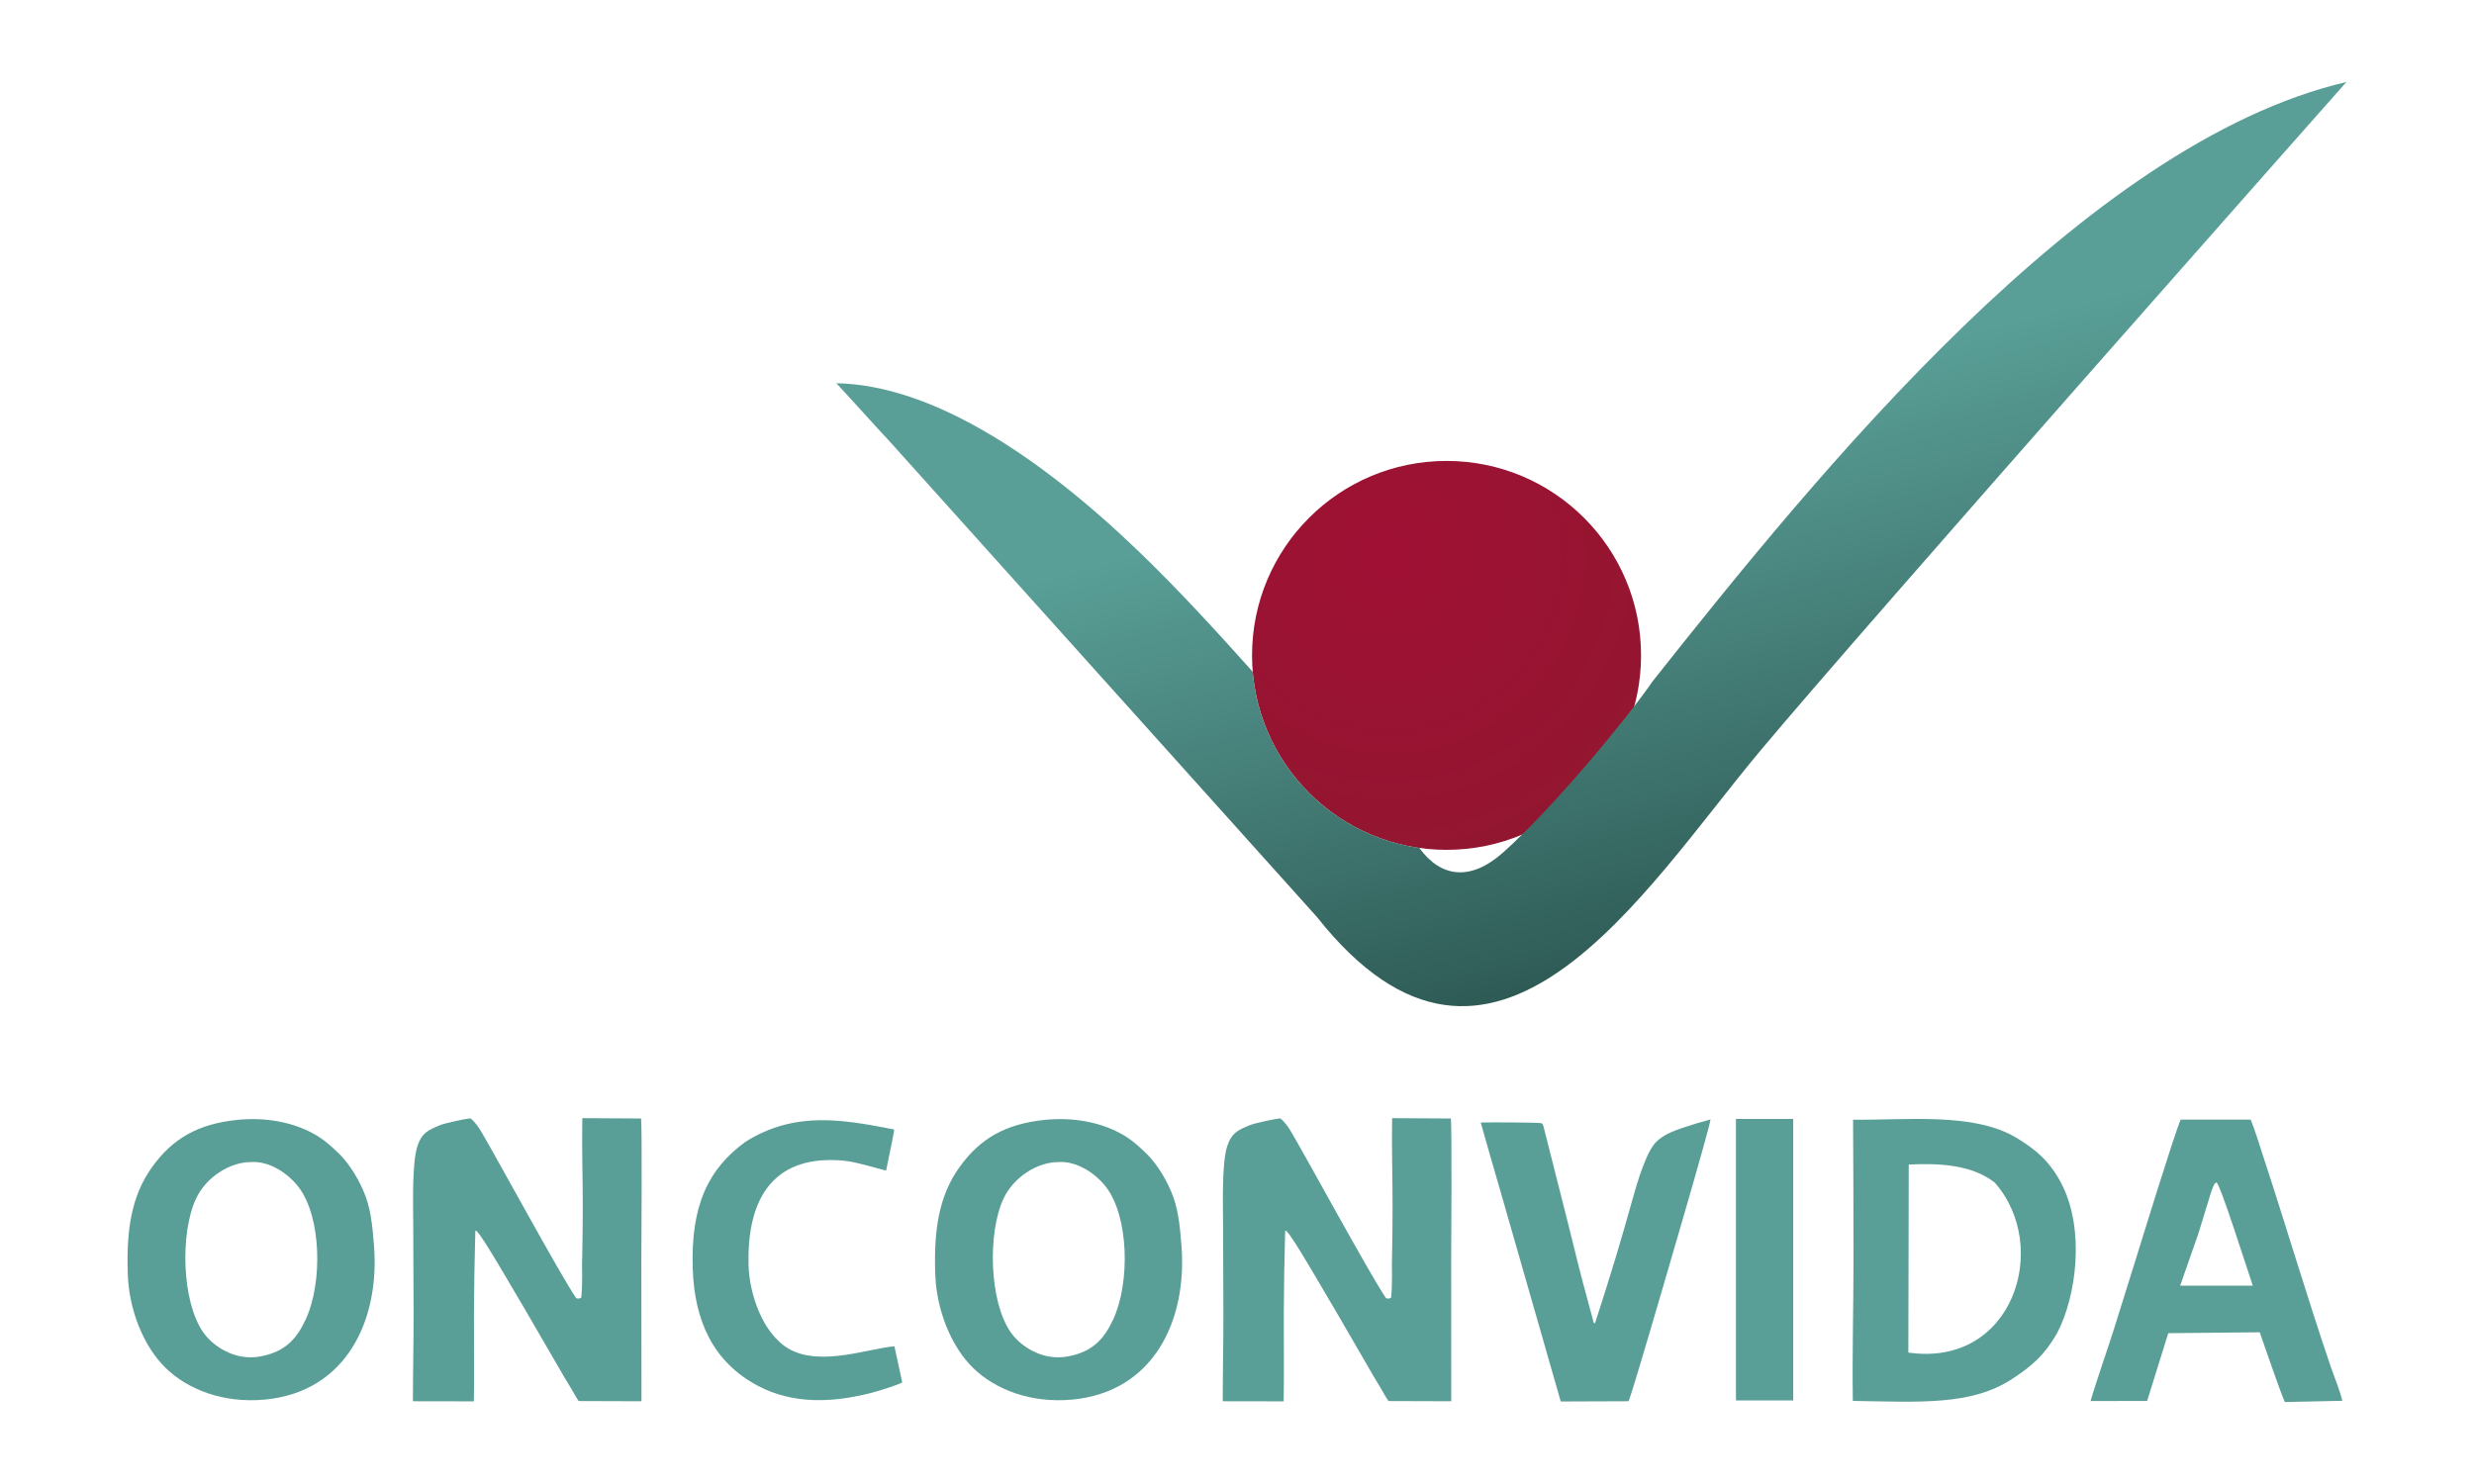
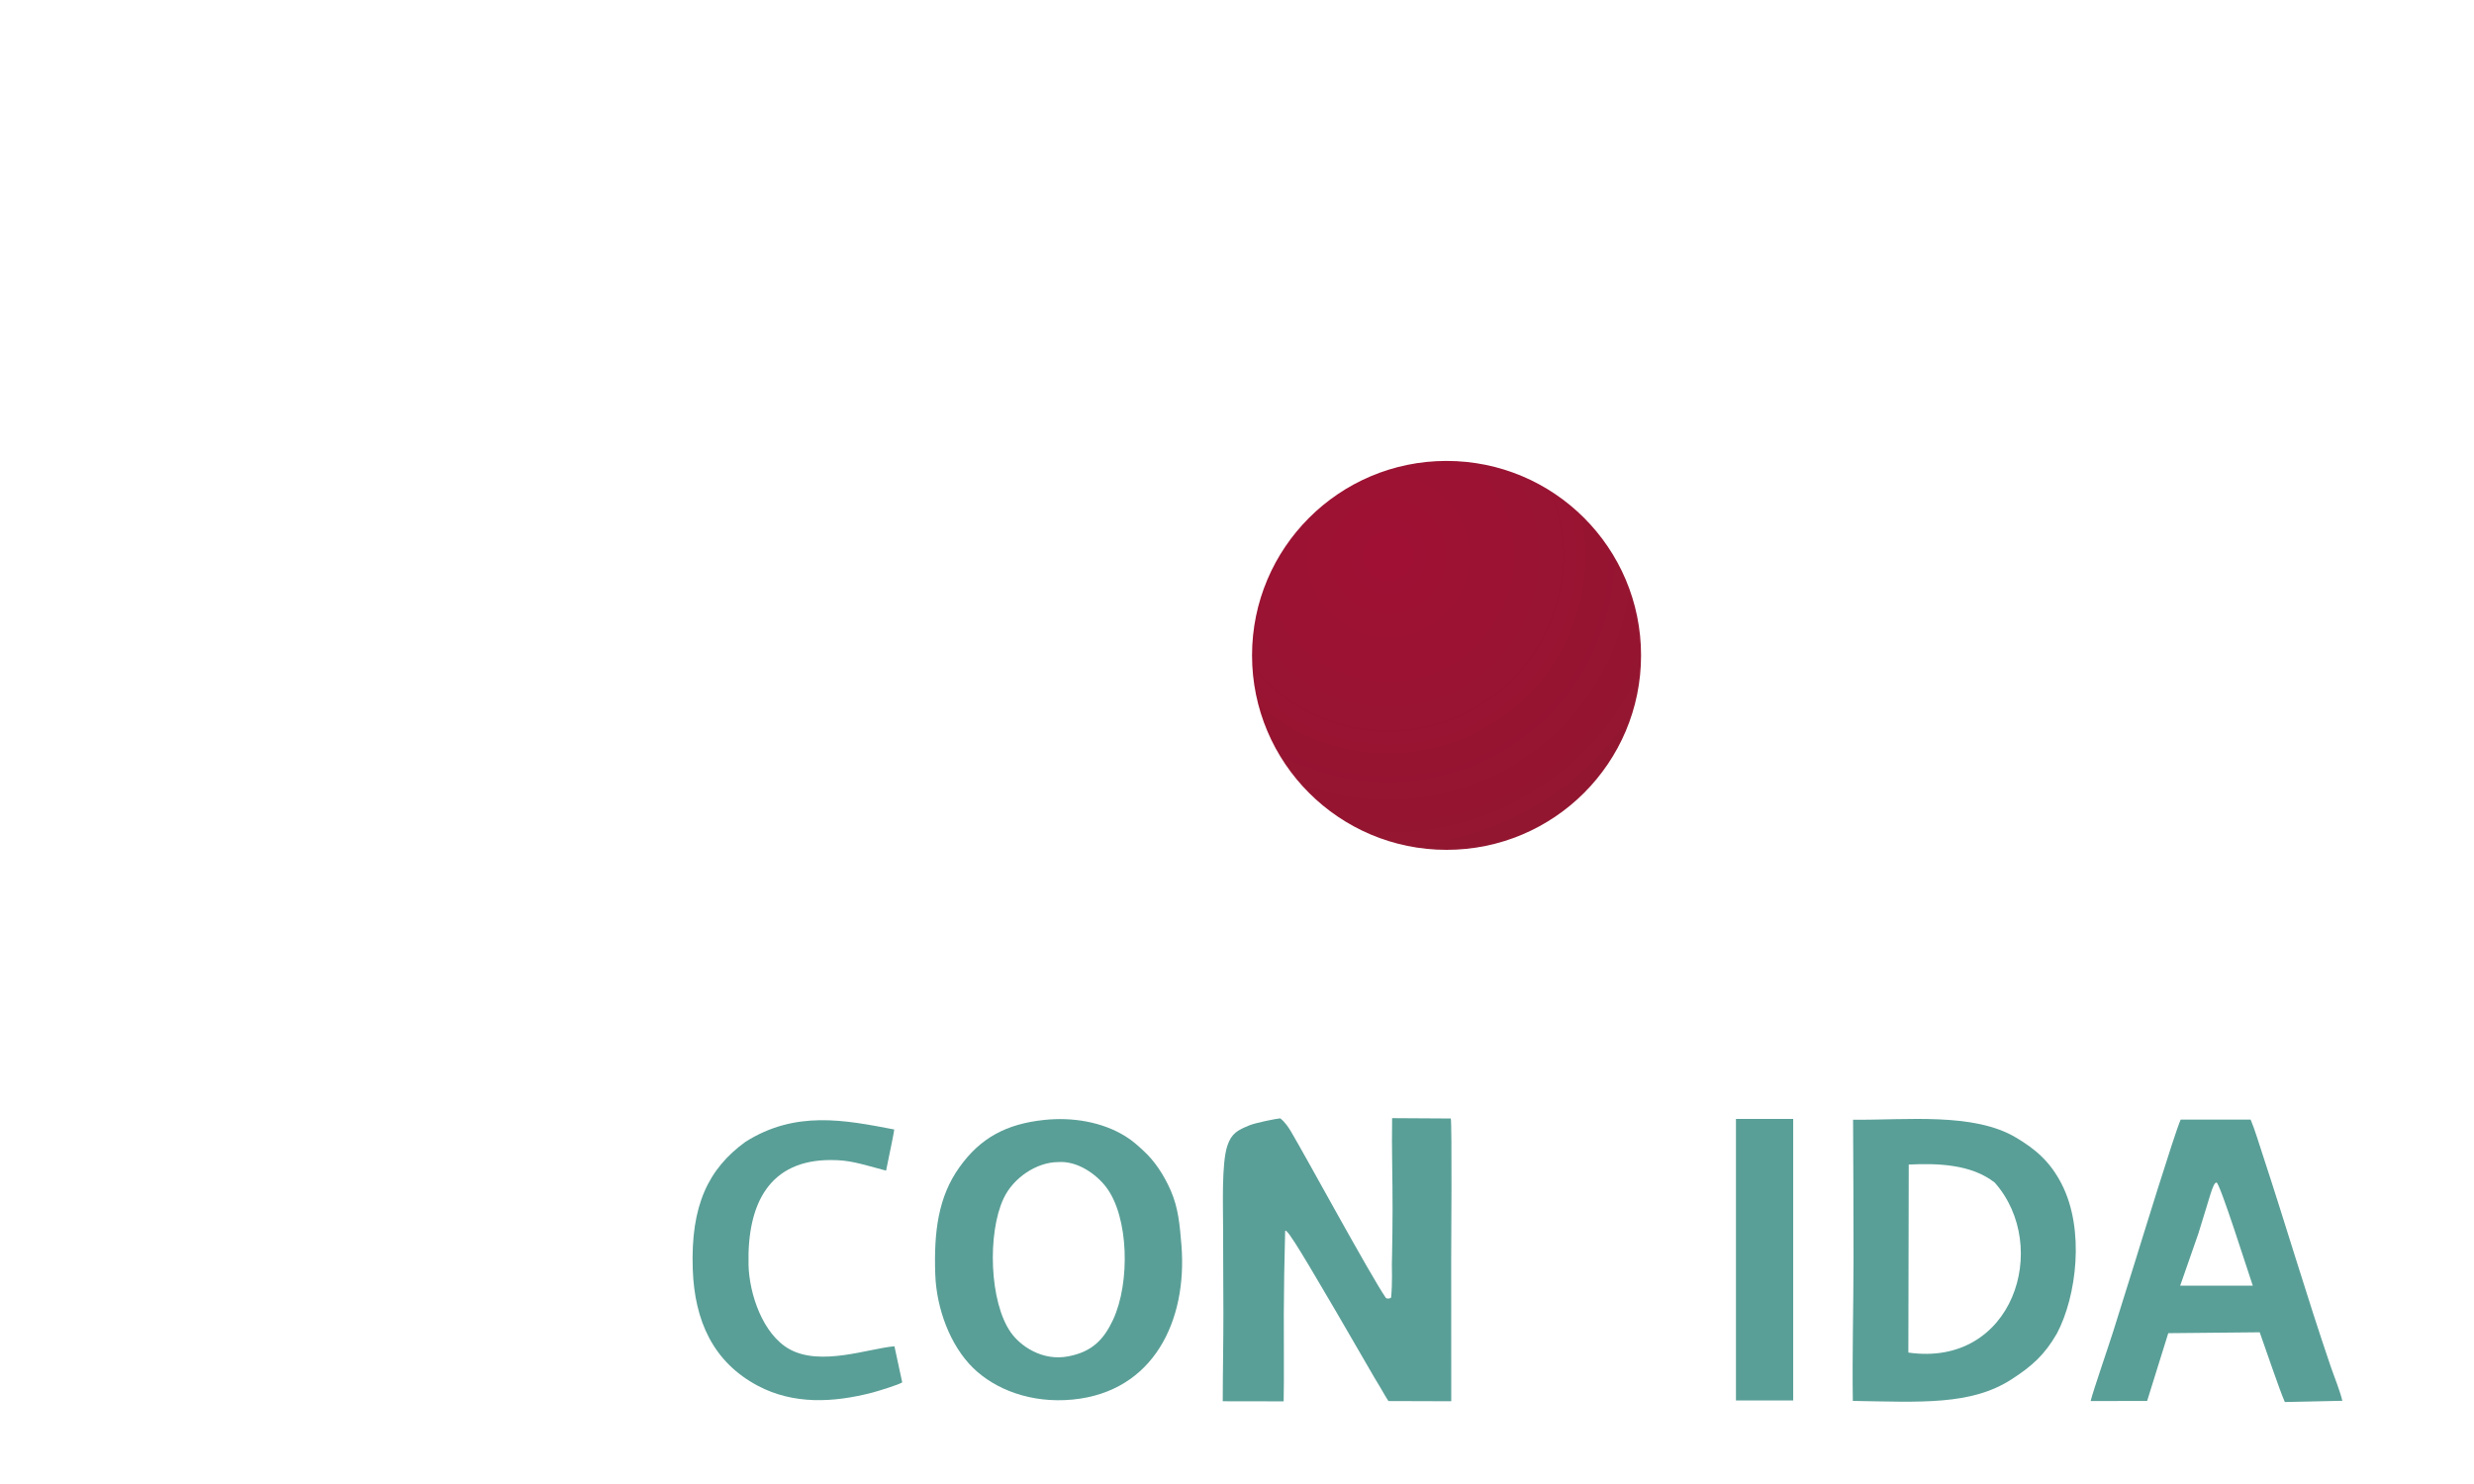
<svg xmlns="http://www.w3.org/2000/svg" xml:space="preserve" width="500px" height="300px" version="1.1" style="shape-rendering:geometricPrecision; text-rendering:geometricPrecision; image-rendering:optimizeQuality; fill-rule:evenodd; clip-rule:evenodd" viewBox="0 0 500 300">
  <defs>
    <style type="text/css">
   
    .fil0 {fill:#599F97}
    .fil2 {fill:url(#id0)}
    .fil1 {fill:url(#id1)}
   
  </style>
    <linearGradient id="id0" gradientUnits="userSpaceOnUse" x1="245.45" y1="107.58" x2="278.05" y2="230.15">
      <stop offset="0" style="stop-opacity:1; stop-color:#599F97" />
      <stop offset="1" style="stop-opacity:1; stop-color:#264D48" />
    </linearGradient>
    <radialGradient id="id1" gradientUnits="userSpaceOnUse" gradientTransform="matrix(1.986 -0.145 0.145 1.986 -293 -71)" cx="280.56" cy="112.83" r="91.87" fx="280.56" fy="112.83">
      <stop offset="0" style="stop-opacity:1; stop-color:#A01034" />
      <stop offset="1" style="stop-opacity:1; stop-color:#792228" />
    </radialGradient>
  </defs>
  <g id="Camada_x0020_1">
    <g id="_2734928611008">
      <g>
        <path class="fil0" d="M374.51 226.36c0.04,9.5 0.1,18.99 0.09,28.49 -0.01,9.38 -0.28,19.06 -0.14,28.35 13.71,0.23 23.86,0.93 32.05,-4.34 4.18,-2.7 6.73,-4.99 9.21,-9.31 3.94,-7.46 5.69,-20.97 0.93,-30.22 -2.27,-4.41 -5.12,-6.92 -9.17,-9.34 -8.59,-5.15 -22.17,-3.52 -32.97,-3.63zm11.17 47.07c21.21,3.05 28.86,-21.45 17.47,-34.35 -4.77,-3.77 -11.67,-3.93 -17.39,-3.66l-0.08 38.01z" />
        <path class="fil0" d="M247.12 283.27c0,-5.76 0.14,-12.08 0.13,-17.88 -0.01,-5.77 -0.06,-11.53 -0.06,-17.3 0,-4.25 -0.32,-12.89 0.85,-16.44 0.86,-2.59 2.11,-3.19 4.55,-4.19 1.07,-0.44 5.18,-1.3 6.15,-1.38 1.02,0.78 1.79,2.02 2.18,2.68 2.99,5.03 15.87,28.78 19.14,33.58 0.22,0.32 1.07,0.13 1.09,-0.06 0.29,-3.08 0.13,-6.07 0.15,-6.73l0.04 -1.88c0.05,-3.05 0.1,-6.11 0.1,-9.15 0.02,-6.13 -0.2,-12.34 -0.09,-18.48l11.86 0.07c0.26,1.04 0.08,26.61 0.08,28.41 0,9.51 0.01,19.24 0.01,28.75 -1.33,-0.02 -8.01,-0.02 -12.69,-0.04 -0.49,-0.7 -1.22,-2.05 -1.58,-2.64 -0.48,-0.8 -0.84,-1.4 -1.29,-2.15l-7.61 -13.12c-4.99,-8.44 -10.36,-17.87 -10.4,-16.38 -0.16,6.21 -0.25,11.07 -0.27,16.59 -0.02,4.52 0.07,13.87 -0.03,17.76l-12.31 -0.02z" />
        <path class="fil0" d="M210.97 226.41c-7.56,0.81 -12.84,3.6 -17.1,9.6 -4.21,5.92 -5.16,12.88 -4.85,21.66 0.25,6.9 3.03,14.36 7.66,18.88 4.38,4.28 11.61,7.2 20.11,6.38 16.34,-1.58 23.21,-15.95 21.98,-31.23 -0.34,-4.17 -0.65,-7.57 -2.16,-11.02 -1.43,-3.27 -3.29,-5.99 -5.43,-7.97 -1.17,-1.08 -2.16,-2.02 -3.71,-2.99 -4.72,-2.94 -10.78,-3.93 -16.5,-3.31zm2.9 8.51c-4.33,0.01 -9.08,3.14 -11.06,7.39 -3.26,6.99 -2.87,20.89 1.48,27.05 1.92,2.74 6.34,5.84 11.59,4.84 4.95,-0.94 7.25,-3.52 9.07,-7.4 3.49,-7.48 3.2,-20.83 -1.42,-26.85 -1.97,-2.57 -5.76,-5.31 -9.66,-5.03z" />
        <path class="fil0" d="M182.34 279.46l-1.57 -7.3c-5.2,0.43 -14.9,4.13 -21.26,0.56 -5.34,-3.01 -8.08,-11.11 -8.23,-17 -0.31,-12.66 4.4,-21.21 16.59,-21.21 3.93,0 5.67,0.67 11.21,2.14 0.98,-4.74 1.67,-8.09 1.64,-8.32 -10.07,-1.93 -19.93,-3.89 -30.07,2.5 -7.47,5.43 -11.1,12.85 -10.64,25.79 0.36,10.36 4.1,18.74 13.18,23.54 7.17,3.79 15.18,3.42 23.09,1.37 1.22,-0.32 5.33,-1.59 6.06,-2.07z" />
-         <path class="fil0" d="M322.37 267.47c0,0.03 -0.26,0.01 -0.26,-0.02l-1.14 -4.23c-1.4,-5.03 -2.7,-10.39 -3.96,-15.49l-4.92 -19.43c-0.1,-0.39 -0.2,-1.03 -0.49,-1.22 -0.47,-0.2 -10.98,-0.21 -12.34,-0.16l1.99 7.02c0.68,2.32 1.34,4.63 2.03,7l12.15 42.38 13.71 -0.05c1.18,-3.27 3.21,-10.52 4.38,-14.33 2.18,-7.4 12.04,-40.95 12.18,-42.64 -1.89,0.51 -3.52,0.99 -5.47,1.64 -2.26,0.75 -4.03,1.51 -5.4,2.79 -2.08,1.94 -3.92,8.23 -4.88,11.66 -2.31,8.29 -3.98,13.91 -7.58,25.08z" />
-         <path class="fil0" d="M47.78 226.41c-7.56,0.81 -12.84,3.6 -17.1,9.6 -4.21,5.92 -5.16,12.88 -4.85,21.66 0.24,6.9 3.03,14.36 7.66,18.88 4.38,4.28 11.6,7.2 20.11,6.38 16.34,-1.58 23.2,-15.95 21.98,-31.23 -0.34,-4.17 -0.65,-7.57 -2.16,-11.02 -1.43,-3.27 -3.29,-5.99 -5.43,-7.97 -1.17,-1.08 -2.17,-2.02 -3.71,-2.99 -4.72,-2.94 -10.79,-3.93 -16.5,-3.31zm2.89 8.51c-4.32,0.01 -9.07,3.14 -11.05,7.39 -3.27,6.99 -2.87,20.89 1.47,27.05 1.93,2.74 6.35,5.84 11.6,4.84 4.95,-0.94 7.25,-3.52 9.06,-7.4 3.5,-7.48 3.21,-20.83 -1.42,-26.85 -1.96,-2.57 -5.75,-5.31 -9.66,-5.03z" />
-         <path class="fil0" d="M83.45 283.27c0,-5.76 0.15,-12.08 0.14,-17.88 -0.01,-5.77 -0.07,-11.53 -0.07,-17.3 0,-4.25 -0.32,-12.89 0.86,-16.44 0.85,-2.59 2.11,-3.19 4.55,-4.19 1.06,-0.44 5.17,-1.3 6.15,-1.38 1.01,0.78 1.78,2.02 2.18,2.68 2.98,5.03 15.86,28.78 19.13,33.58 0.22,0.32 1.07,0.13 1.09,-0.06 0.29,-3.08 0.14,-6.07 0.15,-6.73l0.05 -1.88c0.05,-3.05 0.09,-6.11 0.1,-9.15 0.01,-6.13 -0.21,-12.34 -0.09,-18.48l11.86 0.07c0.25,1.04 0.07,26.61 0.07,28.41 0,9.51 0.01,19.24 0.02,28.75 -1.33,-0.02 -8.01,-0.02 -12.69,-0.04 -0.49,-0.7 -1.22,-2.05 -1.58,-2.64 -0.49,-0.8 -0.85,-1.4 -1.3,-2.15l-7.61 -13.12c-4.99,-8.44 -10.36,-17.87 -10.4,-16.38 -0.16,6.21 -0.25,11.07 -0.27,16.59 -0.02,4.52 0.08,13.87 -0.02,17.76l-12.32 -0.02z" />
        <rect class="fil0" x="350.84" y="226.2" width="11.57" height="56.91" />
        <path class="fil0" d="M422.52 283.23l11.42 -0.02 4.27 -13.7 18.48 -0.18c1.19,3.29 3.97,11.6 5.08,14.1l11.62 -0.25c-0.47,-2.03 -1.67,-4.94 -2.37,-6.99 -4.81,-14.11 -9.03,-28.48 -13.72,-42.73 -0.73,-2.19 -1.58,-5.09 -2.44,-7.12l-14.15 0c-1.35,3.16 -7.98,24.76 -9.13,28.44 -1.47,4.68 -2.94,9.45 -4.45,14.23 -0.96,3.07 -4.1,12.13 -4.61,14.22zm32.77 -23.33l-7.34 0c-2.44,0 -4.88,0 -7.33,0l3.67 -10.52c2.36,-7.46 2.93,-10.32 3.67,-10.32 0.67,0.01 6.41,18.2 7.33,20.84z" />
      </g>
      <circle class="fil1" cx="292.35" cy="132.49" r="39.31" />
-       <path class="fil2" d="M334.04 137.67c33.38,-42.08 87.21,-108.68 140.18,-121.1 0,0 -97.47,110.07 -118.53,135.28 -23.62,28.27 -53.86,78.68 -89.57,33.48l-85.99 -95.73c-3.91,-4.21 -7.19,-7.92 -11.1,-12.13 19.32,0.38 41.05,14.68 61.25,34.14 7.85,7.56 15.47,15.89 22.9,24.19 1.53,18.33 15.63,33.08 33.66,35.61 4.37,6.03 10.38,6.75 16.9,0.96 9.99,-8.88 25.12,-27.15 30.3,-34.7z" />
    </g>
  </g>
</svg>